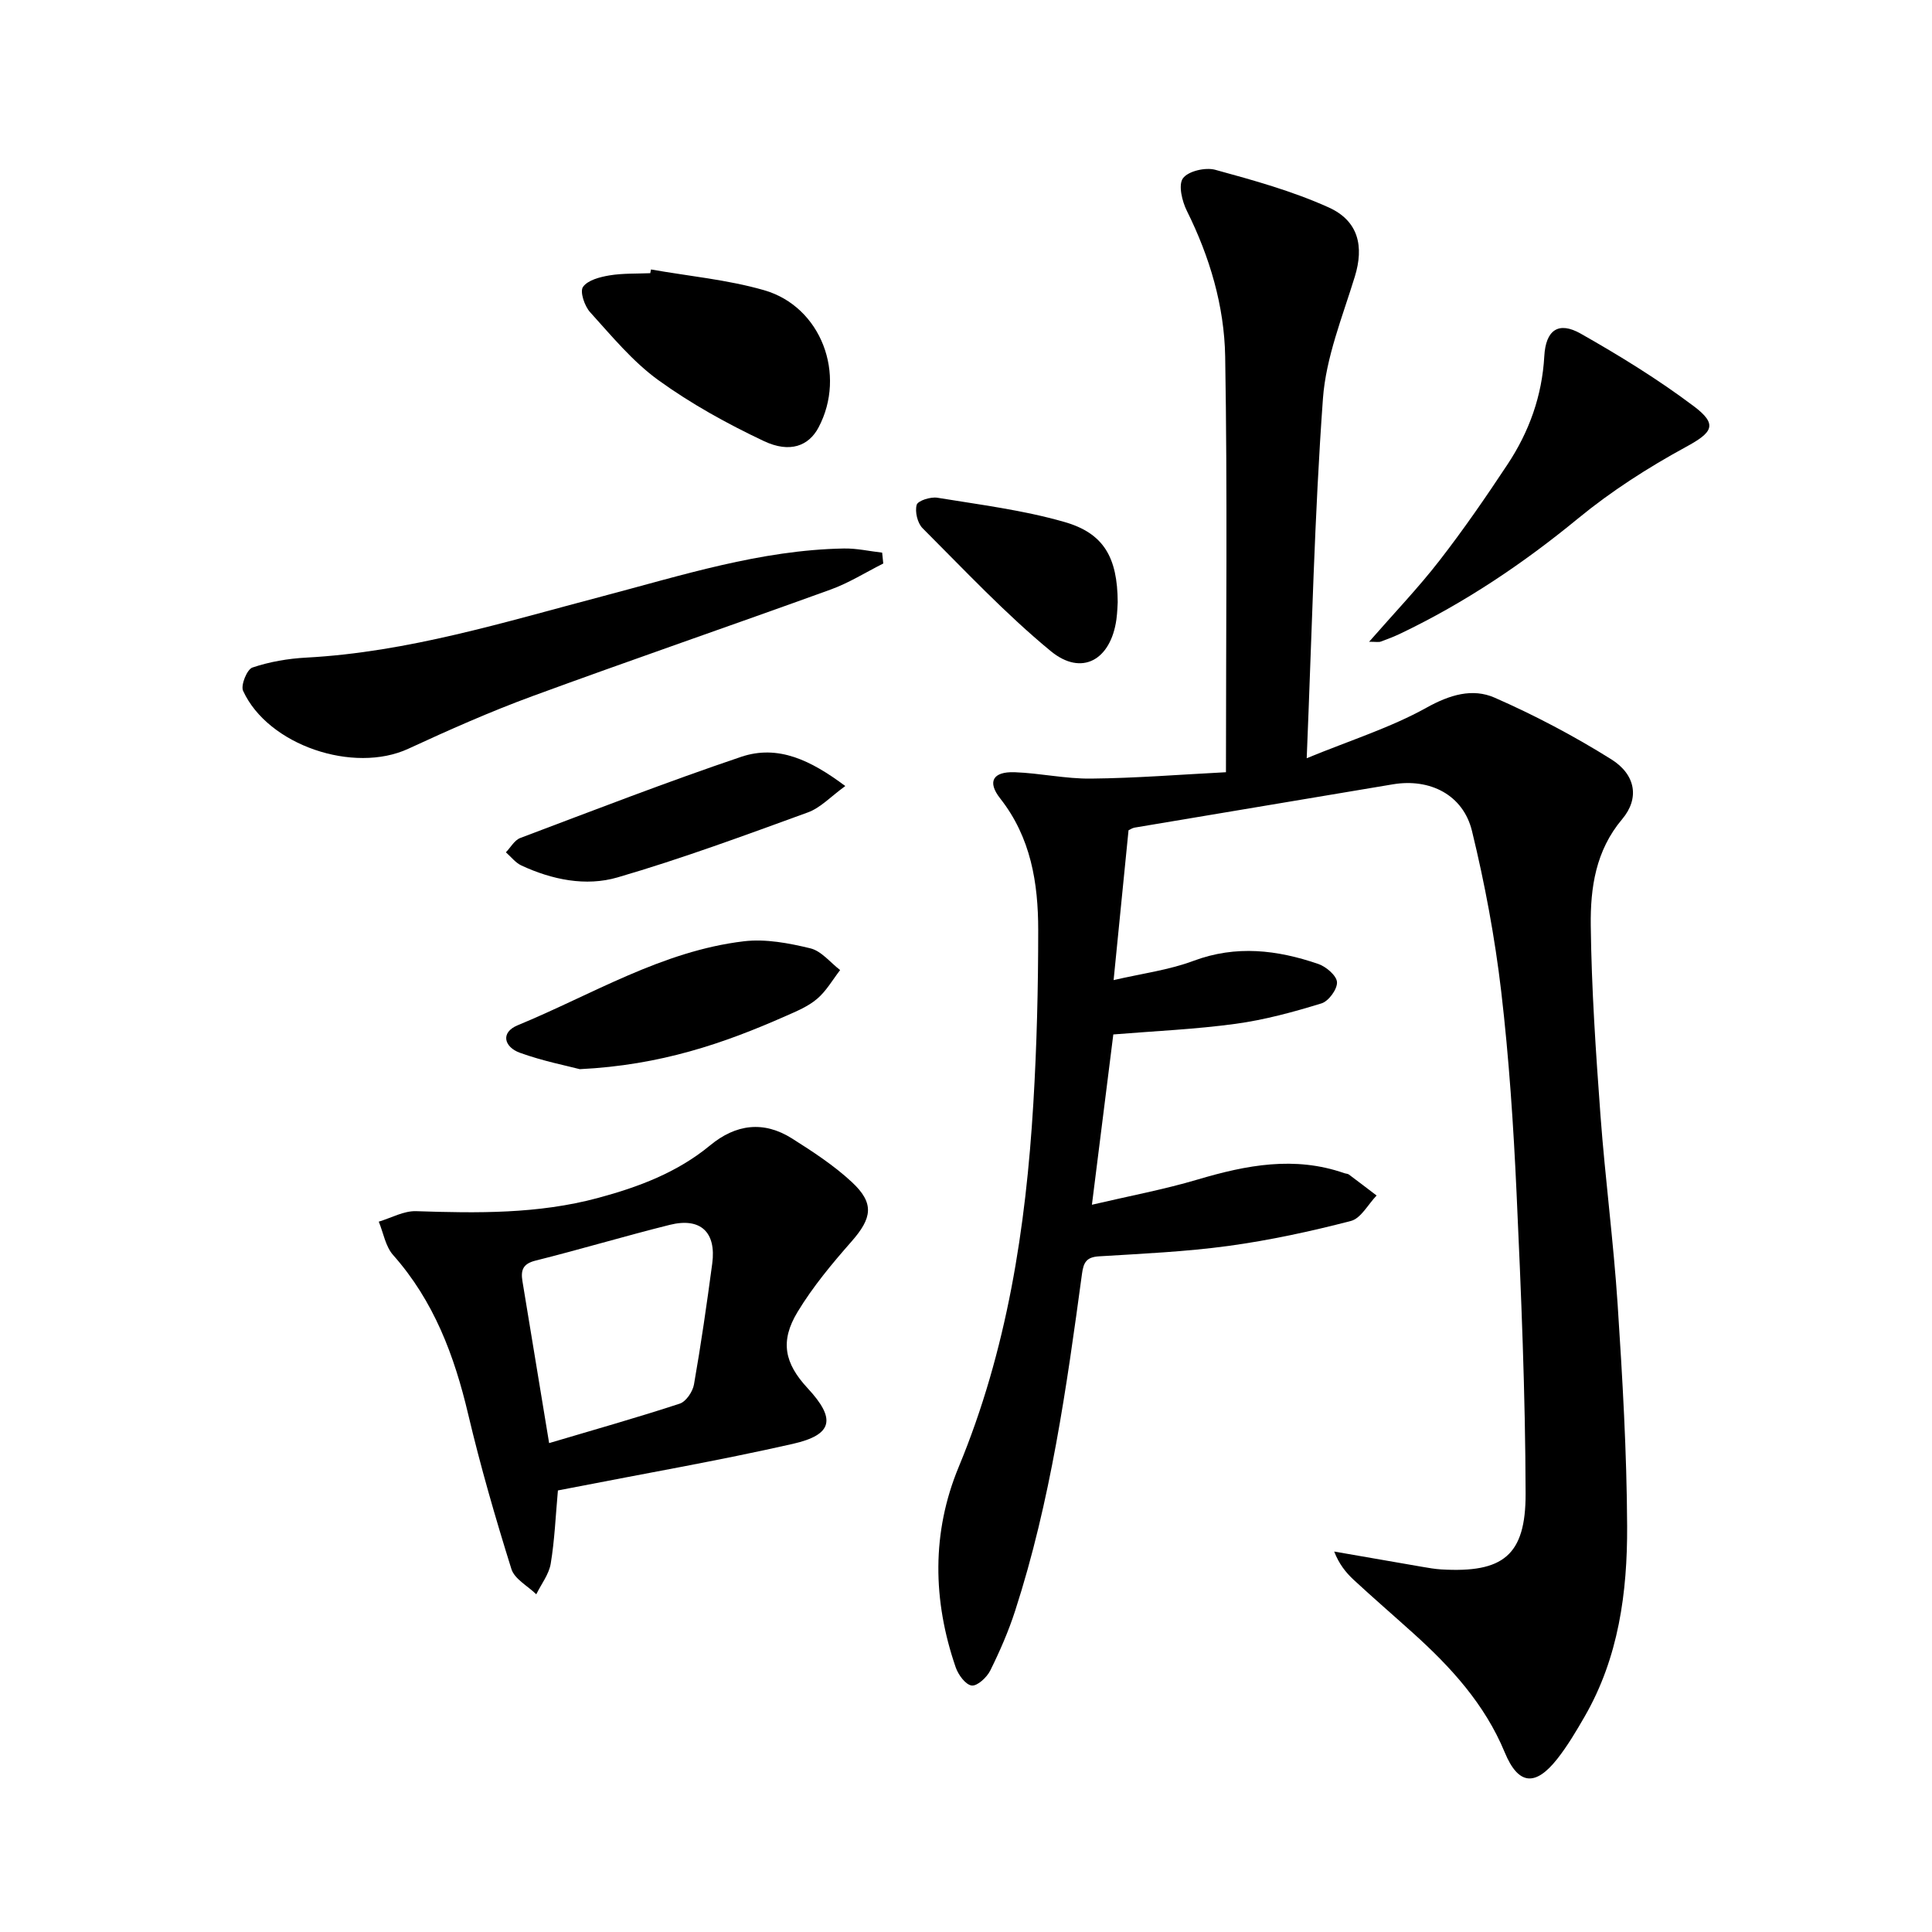
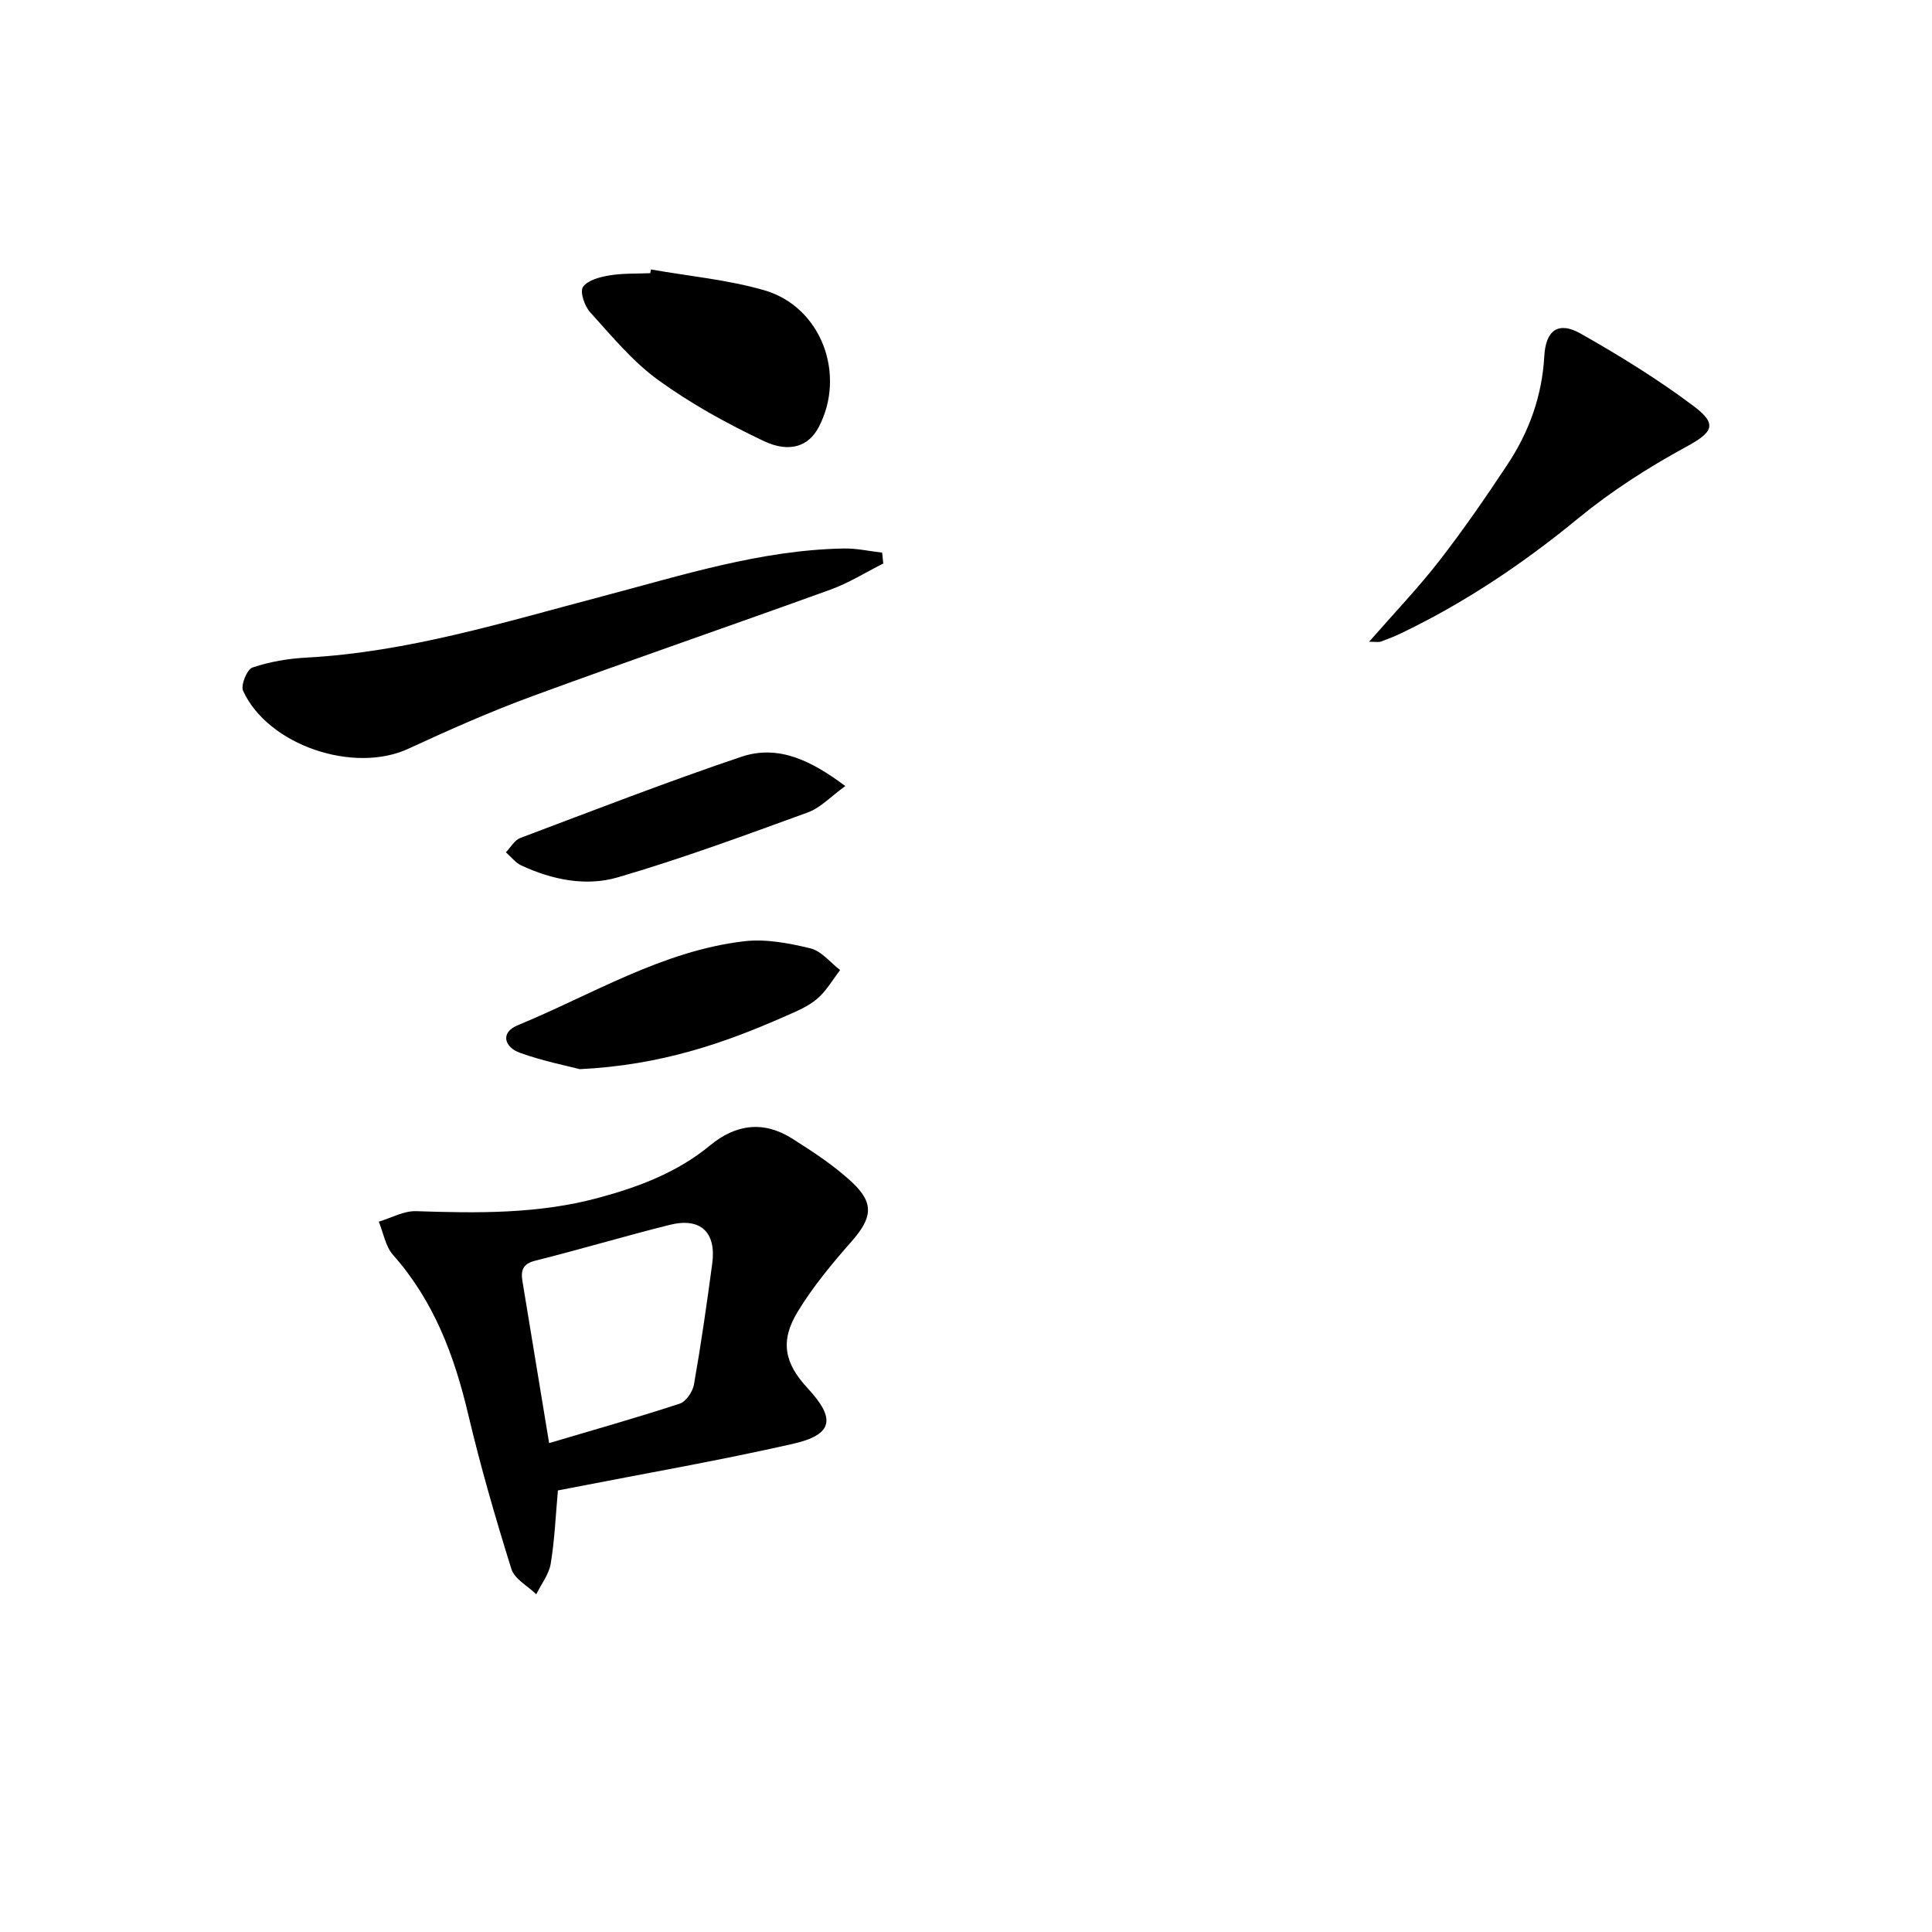
<svg xmlns="http://www.w3.org/2000/svg" enable-background="new 0 0 400 400" viewBox="0 0 400 400">
-   <path d="m253.82 159.88c0-29.85.32-57.96-.16-86.06-.18-10.47-3.19-20.62-7.93-30.16-1-2-1.81-5.39-.81-6.75 1.09-1.49 4.64-2.31 6.67-1.76 7.96 2.18 16 4.41 23.49 7.79 6.24 2.81 7.32 8.13 5.43 14.3-2.56 8.34-5.99 16.74-6.61 25.29-1.76 24.2-2.28 48.48-3.36 74.45 9.16-3.76 17.39-6.34 24.78-10.45 4.83-2.69 9.54-4.1 14.14-2.08 8.32 3.65 16.43 7.93 24.13 12.75 5.11 3.2 5.87 8.12 2.26 12.4-5.49 6.5-6.59 14.22-6.5 21.97.15 13.12 1.05 26.25 2.01 39.34.97 13.09 2.7 26.13 3.56 39.23 1 15.26 1.89 30.56 1.96 45.85.06 13.68-1.76 27.21-8.8 39.41-1.74 3.02-3.53 6.05-5.68 8.78-4.53 5.74-8.06 5.4-10.86-1.37-4.14-10-11.15-17.65-18.99-24.71-4.08-3.68-8.24-7.27-12.27-11-1.65-1.53-3.06-3.31-4.05-5.87 6.07 1.06 12.13 2.12 18.2 3.16 1.31.22 2.62.46 3.95.54 12.77.75 17.51-2.84 17.48-15.67-.05-20.74-.92-41.5-1.87-62.23-.64-13.94-1.56-27.9-3.18-41.76-1.31-11.16-3.39-22.3-6.05-33.22-1.83-7.51-8.72-10.94-16.35-9.67-17.84 2.98-35.68 5.97-53.51 8.97-.47.08-.9.39-1.25.55-1.01 10.11-2 20.11-3.09 31.02 5.76-1.34 11.38-2.06 16.55-3.99 8.83-3.3 17.33-2.26 25.81.64 1.63.56 3.81 2.41 3.89 3.77.09 1.45-1.73 3.95-3.21 4.4-5.82 1.79-11.76 3.41-17.77 4.23-8.35 1.14-16.81 1.5-25.33 2.2-1.45 11.54-2.87 22.85-4.43 35.26 7.66-1.8 14.92-3.15 21.95-5.24 10.06-2.98 20.02-4.89 30.3-1.3.31.11.7.1.95.28 1.93 1.43 3.83 2.9 5.74 4.35-1.76 1.82-3.24 4.73-5.33 5.27-8.32 2.16-16.78 3.99-25.3 5.16-8.88 1.21-17.88 1.61-26.84 2.16-2.59.16-3.21 1.23-3.53 3.65-3.19 23.53-6.49 47.05-13.84 69.75-1.37 4.24-3.17 8.37-5.15 12.36-.7 1.41-2.67 3.24-3.84 3.1-1.27-.16-2.78-2.22-3.31-3.76-4.78-13.87-5-27.94.61-41.47 10.02-24.15 13.91-49.46 15.46-75.27.72-11.95 1.01-23.94 1.01-35.92 0-9.73-1.51-19.16-7.87-27.24-2.73-3.47-1.52-5.58 2.98-5.43 5.3.19 10.58 1.39 15.86 1.32 9.19-.09 18.41-.83 27.9-1.32z" />
  <path d="m115.51 308.58c-.48 5.31-.68 10.29-1.49 15.16-.37 2.22-1.96 4.23-2.99 6.34-1.77-1.73-4.5-3.15-5.15-5.23-3.31-10.58-6.4-21.26-8.95-32.05-2.87-12.15-7.1-23.45-15.54-32.96-1.58-1.78-2.01-4.58-2.97-6.91 2.58-.77 5.19-2.26 7.74-2.17 12.66.42 25.22.6 37.62-2.73 8.44-2.27 16.43-5.27 23.25-10.9 5.32-4.4 11.08-5.13 16.95-1.42 4.32 2.73 8.68 5.58 12.4 9.04 4.72 4.4 4.17 7.45-.1 12.31-4.03 4.58-7.99 9.34-11.14 14.54-3.7 6.1-2.72 10.65 2.08 15.82 5.86 6.32 5.29 9.62-3.09 11.52-15.35 3.48-30.88 6.17-46.34 9.2-.64.11-1.28.24-2.28.44zm-1.82-9.8c9.38-2.79 18.27-5.29 27.04-8.17 1.31-.43 2.69-2.48 2.95-3.97 1.46-8.31 2.66-16.66 3.78-25.03.87-6.51-2.42-9.6-8.78-8.02-9.31 2.32-18.51 5.08-27.82 7.41-2.66.66-3.06 2.04-2.69 4.28 1.81 10.93 3.6 21.85 5.52 33.5z" />
  <path d="m182.87 116.67c-3.63 1.82-7.12 4.03-10.92 5.4-20.57 7.45-41.26 14.55-61.8 22.09-8.7 3.2-17.2 6.97-25.61 10.86-11.3 5.22-29.03-.69-34.21-11.99-.53-1.15.81-4.44 1.92-4.82 3.55-1.2 7.39-1.86 11.16-2.06 21.05-1.13 41.01-7.35 61.19-12.66 16.5-4.34 32.83-9.62 50.12-9.93 2.64-.05 5.28.56 7.92.86.08.76.16 1.5.23 2.25z" />
  <path d="m283.46 132.87c5.26-6.02 10.2-11.18 14.56-16.8 4.99-6.43 9.62-13.15 14.11-19.94 4.47-6.75 7.14-14.17 7.6-22.38.3-5.43 2.94-7.28 7.53-4.68 8.05 4.56 15.99 9.45 23.38 15 5.13 3.85 3.91 5.48-1.65 8.5-7.8 4.25-15.42 9.14-22.27 14.77-11.38 9.35-23.44 17.45-36.7 23.8-1.34.64-2.74 1.19-4.13 1.69-.44.17-.96.04-2.43.04z" />
  <path d="m134.78 55.79c7.82 1.38 15.82 2.11 23.41 4.29 11.85 3.4 17.09 17.48 11.27 28.44-2.01 3.78-5.89 5.36-11.31 2.8-7.6-3.59-15.08-7.72-21.88-12.64-5.31-3.85-9.64-9.13-14.1-14.05-1.15-1.27-2.15-4.25-1.47-5.22.98-1.41 3.5-2.06 5.47-2.39 2.77-.46 5.64-.34 8.46-.46.05-.26.1-.52.15-.77z" />
  <path d="m120.04 221.36c-2.61-.69-7.63-1.67-12.39-3.39-3.25-1.17-4.12-4.19-.47-5.7 15.41-6.35 29.91-15.38 46.85-17.39 4.48-.53 9.28.38 13.74 1.46 2.29.55 4.13 2.94 6.17 4.5-1.56 2.02-2.86 4.34-4.77 5.96-1.85 1.58-4.25 2.57-6.52 3.57-12.8 5.66-25.9 10.17-42.61 10.99z" />
  <path d="m175.01 162.74c-3.01 2.18-5.13 4.51-7.75 5.46-13.05 4.75-26.1 9.58-39.42 13.46-6.55 1.91-13.54.48-19.89-2.47-1.23-.57-2.15-1.8-3.21-2.73.98-1.01 1.78-2.51 2.97-2.96 15.19-5.73 30.34-11.6 45.72-16.8 7.7-2.6 14.49.74 21.58 6.04z" />
-   <path d="m231.41 124.68c-.04.59-.07 2.09-.27 3.57-1.17 8.41-7.19 11.83-13.6 6.55-9.43-7.77-17.86-16.78-26.53-25.44-1.06-1.06-1.62-3.42-1.22-4.84.24-.86 2.89-1.7 4.28-1.47 8.8 1.44 17.74 2.56 26.28 5.01 8.17 2.33 11.01 7.33 11.06 16.62z" />
</svg>